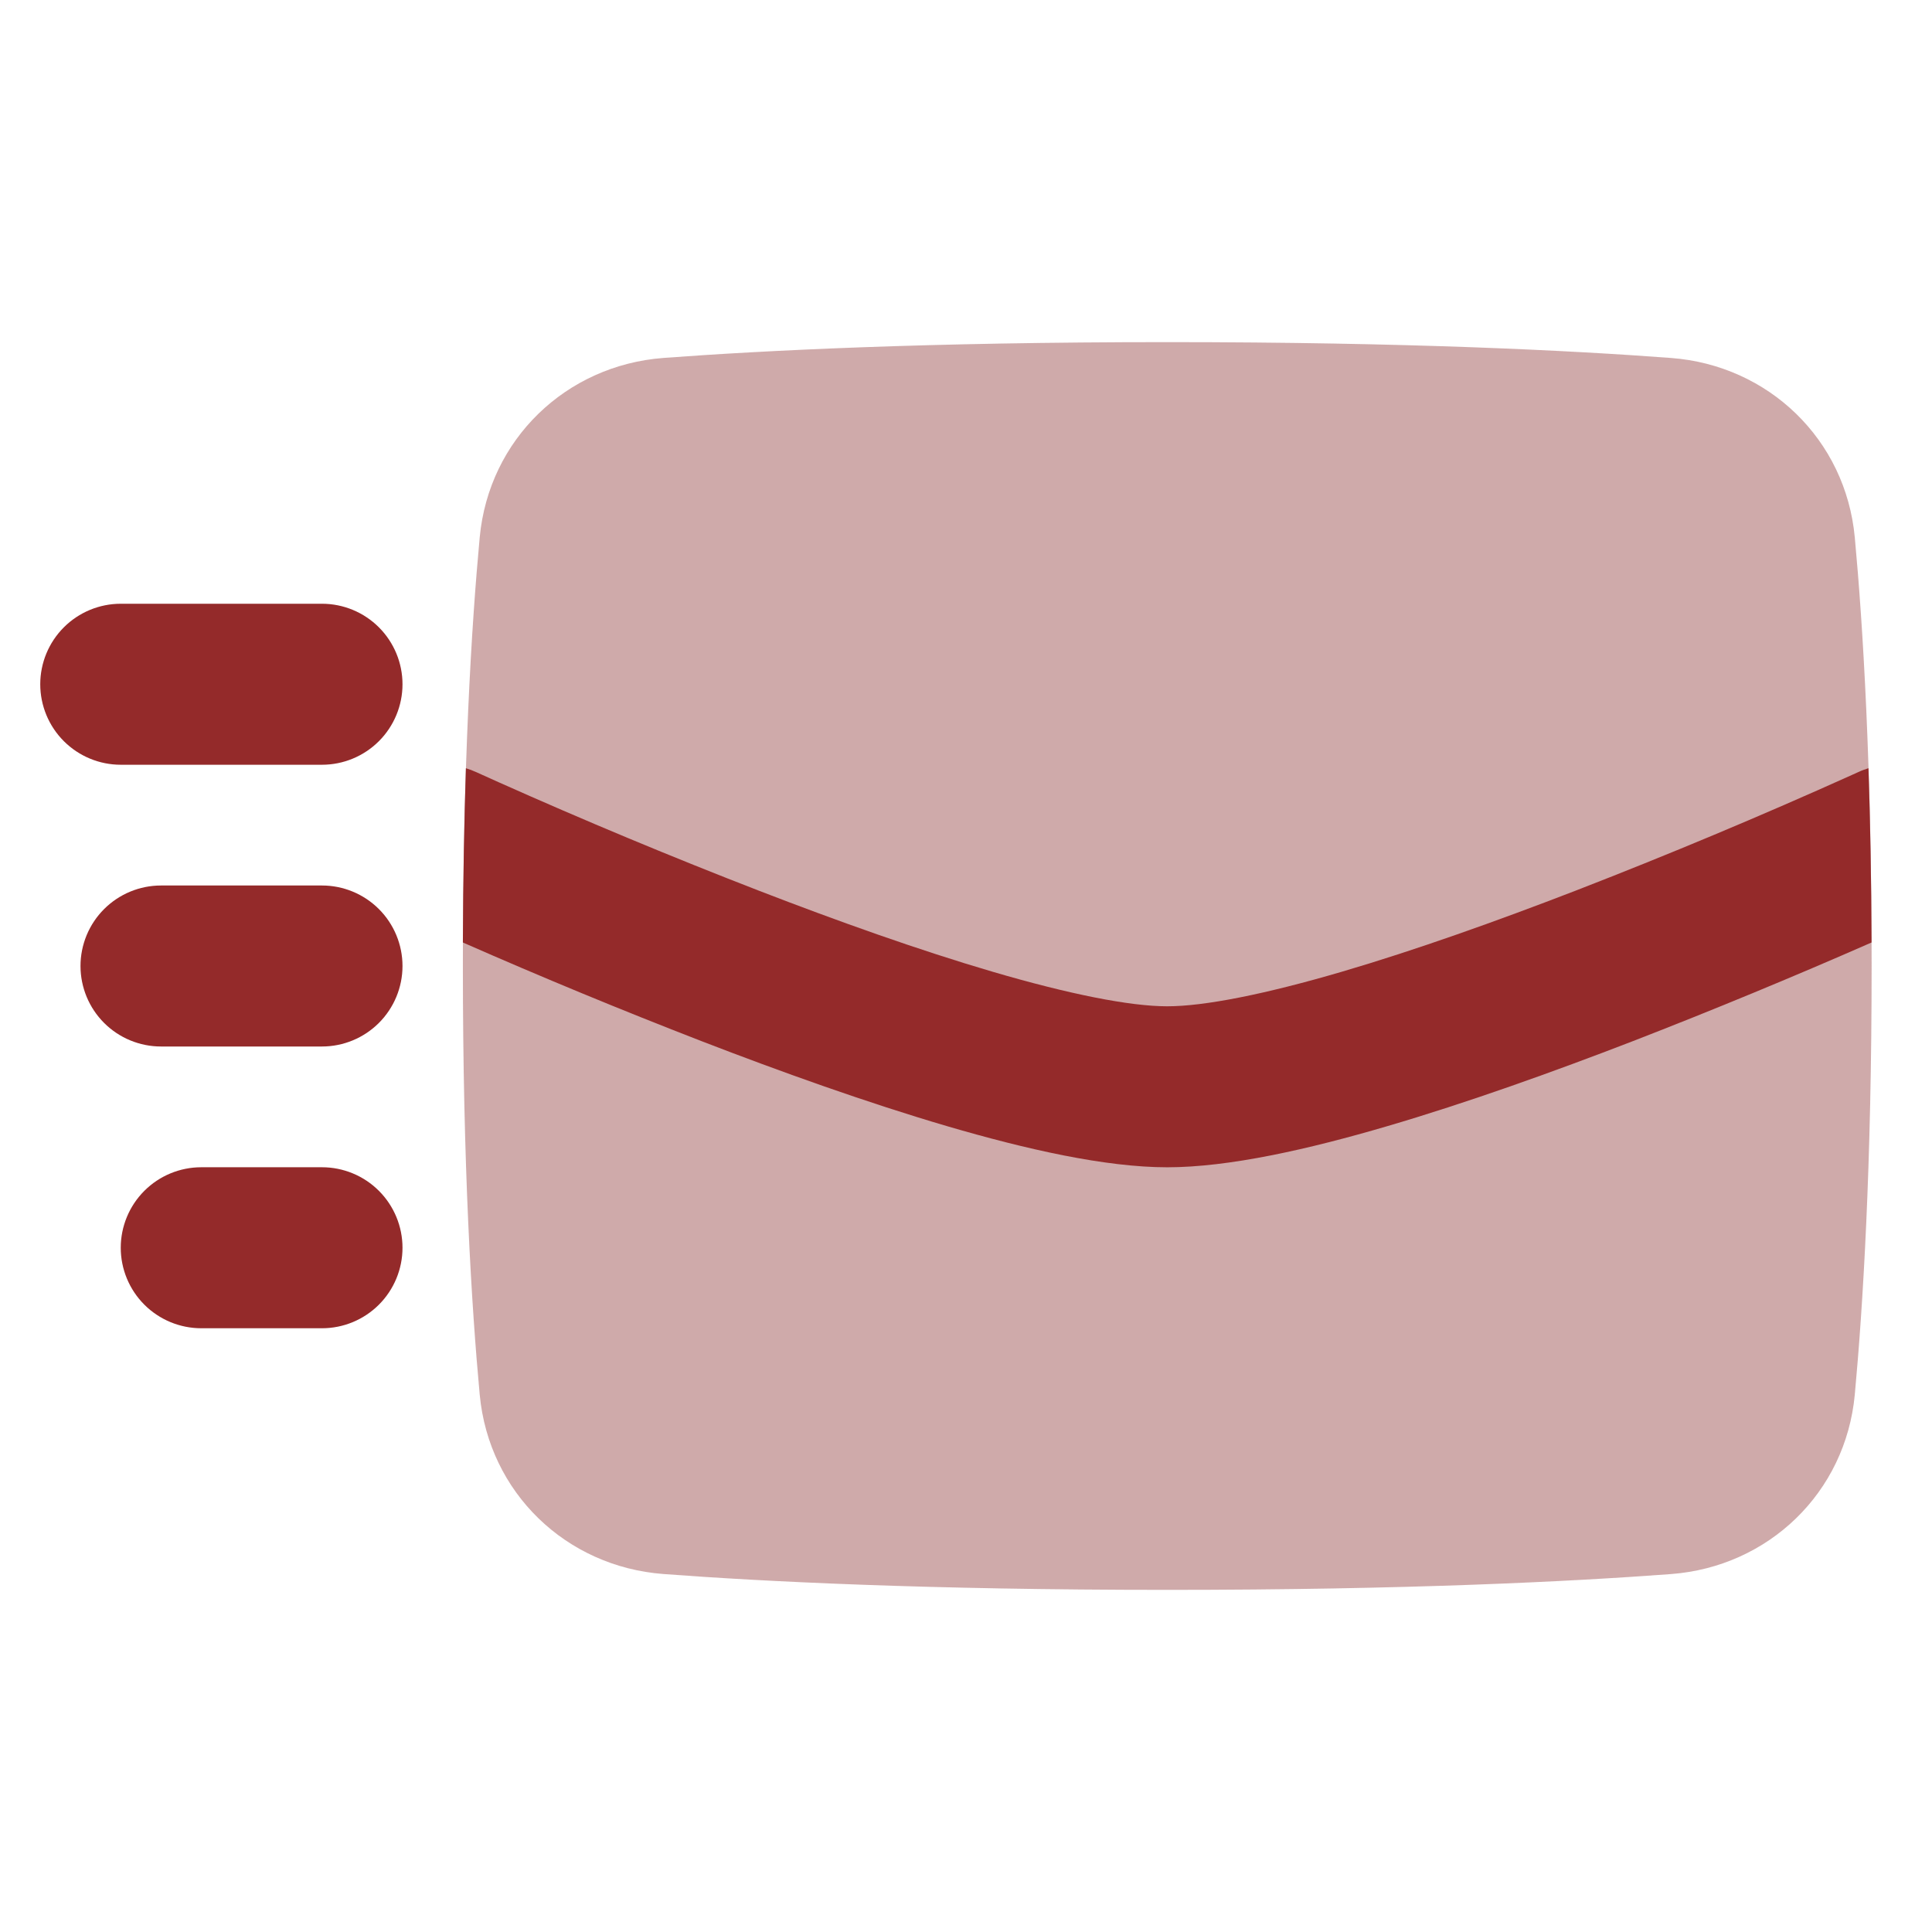
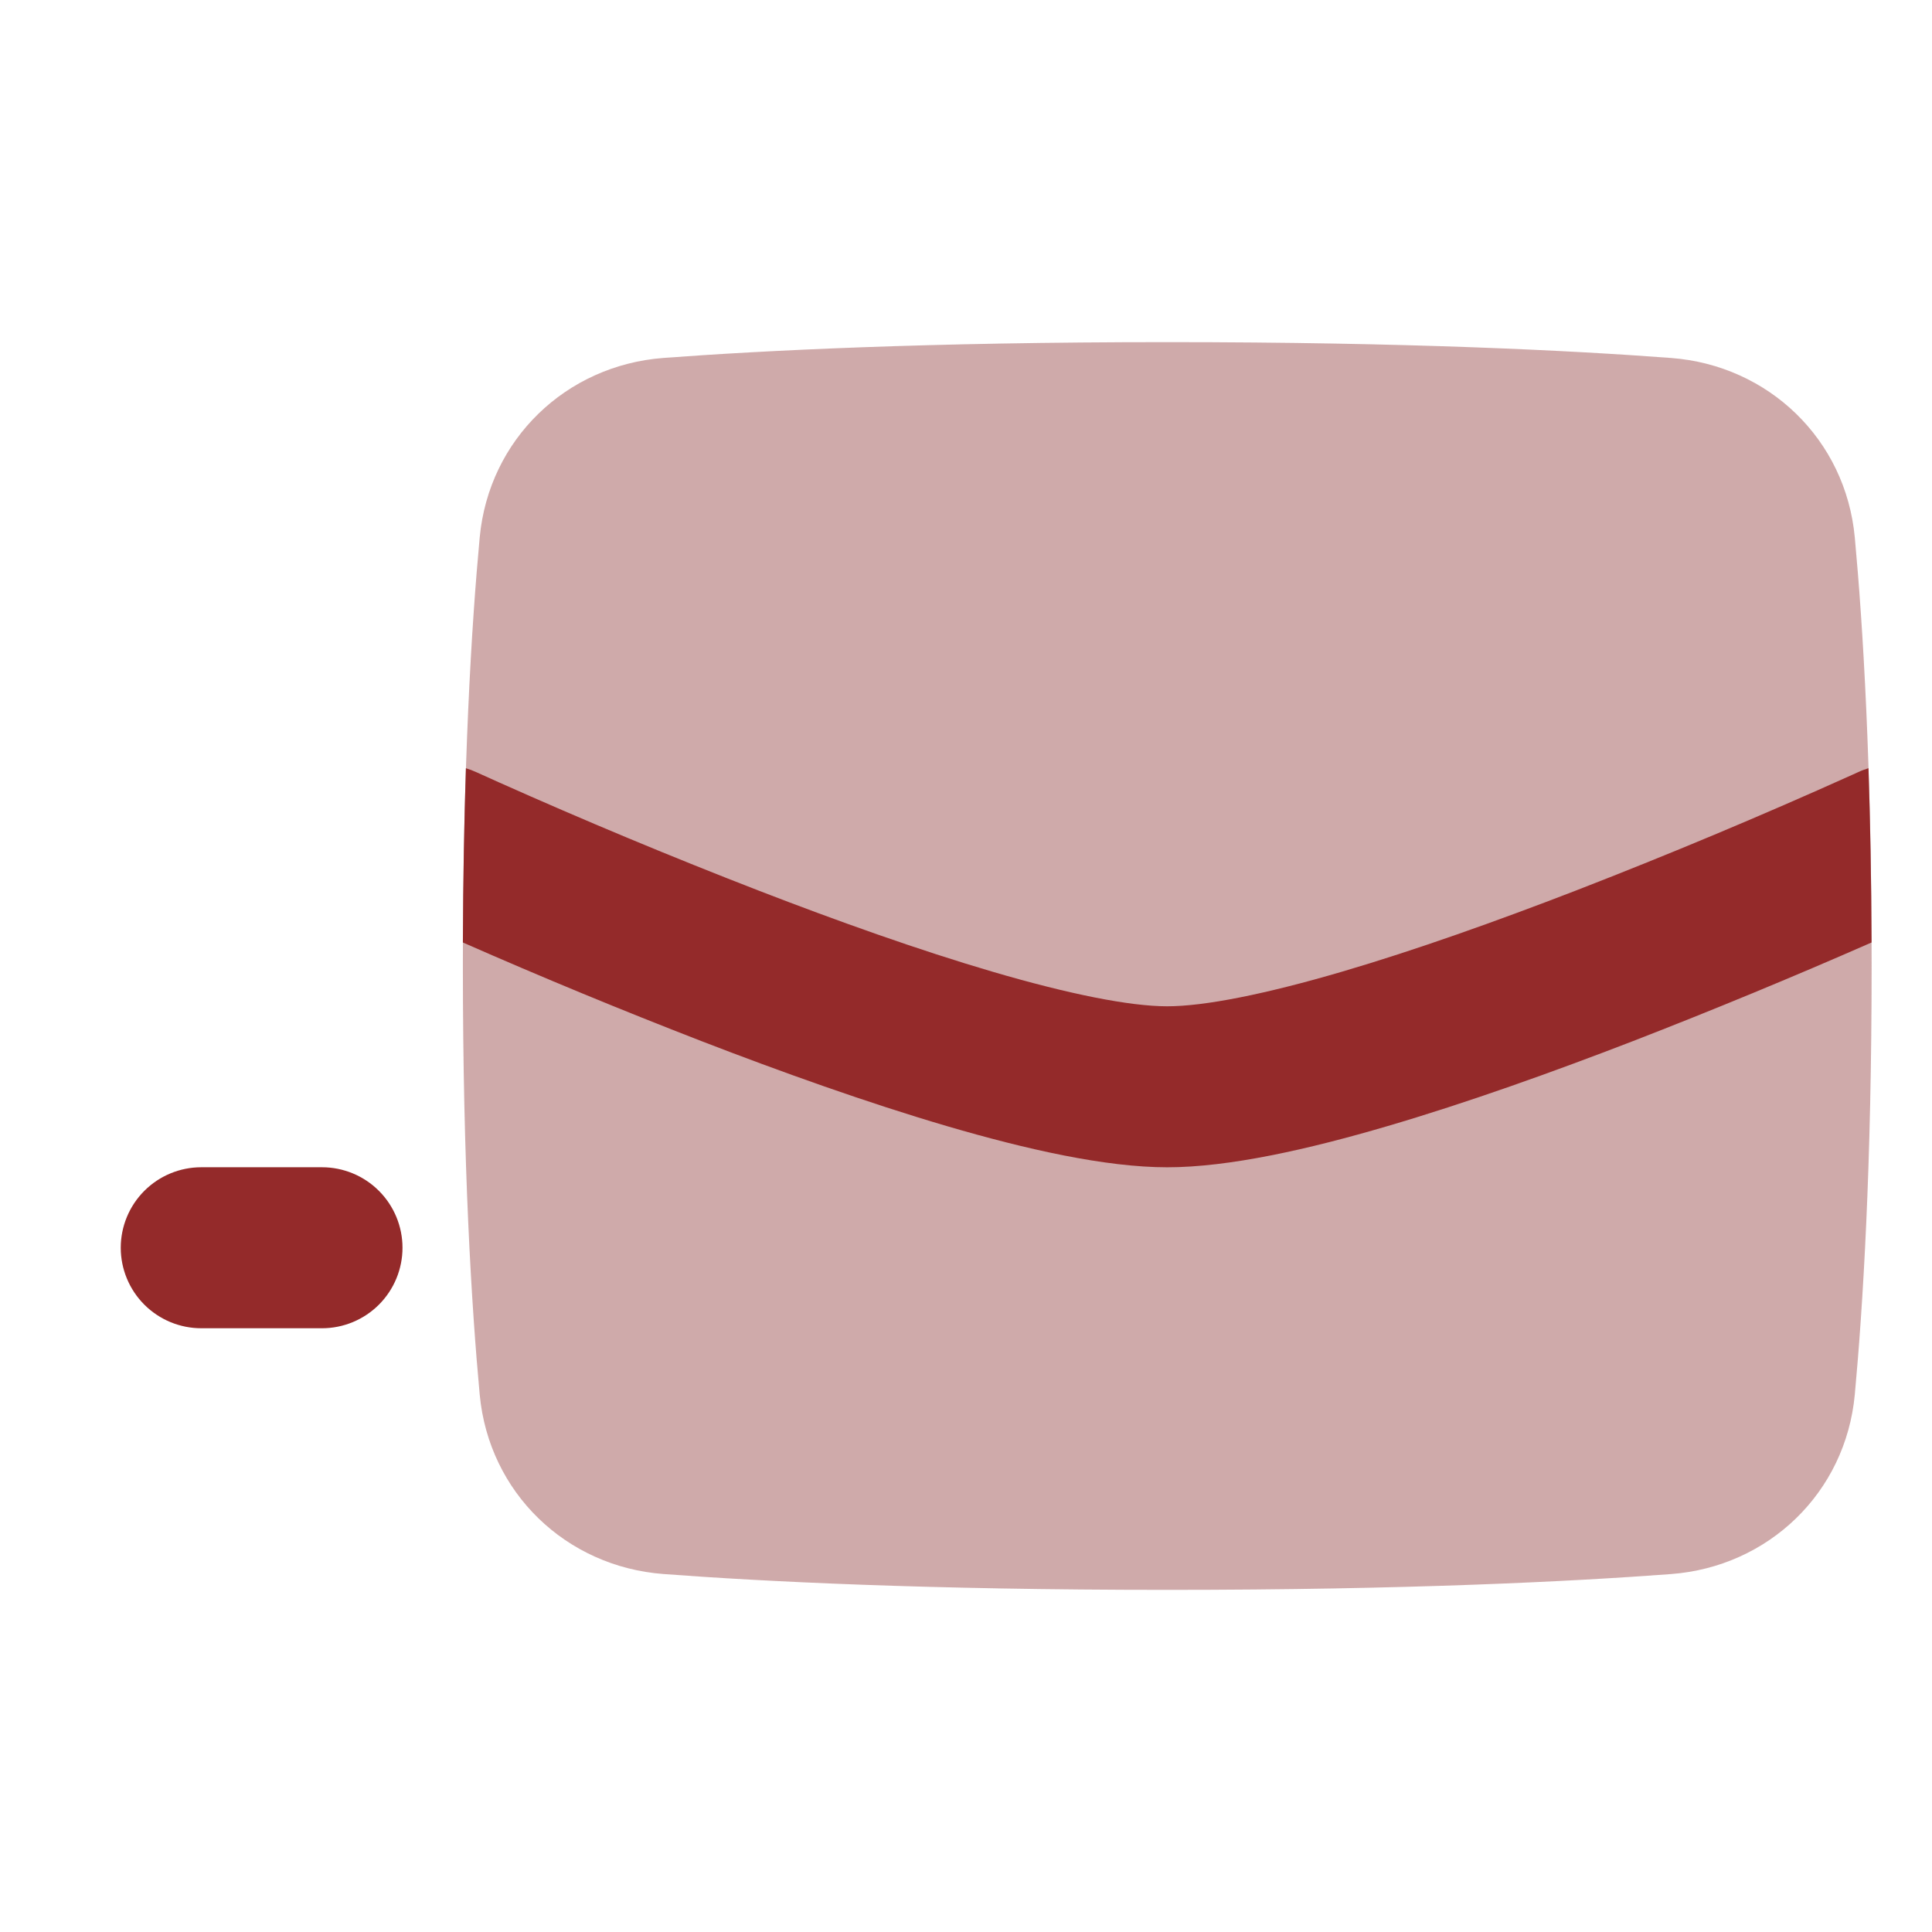
<svg xmlns="http://www.w3.org/2000/svg" width="48" height="48" viewBox="0 0 48 48" fill="none">
  <g opacity="0.93">
-     <path fill-rule="evenodd" clip-rule="evenodd" d="M1 17C1 16.47 1.211 15.961 1.586 15.586C1.961 15.211 2.47 15 3 15H8C8.53 15 9.039 15.211 9.414 15.586C9.789 15.961 10 16.47 10 17C10 17.53 9.789 18.039 9.414 18.414C9.039 18.789 8.53 19 8 19H3C2.47 19 1.961 18.789 1.586 18.414C1.211 18.039 1 17.53 1 17Z" fill="#8C1B1B" />
-     <path fill-rule="evenodd" clip-rule="evenodd" d="M2 24C2 23.47 2.211 22.961 2.586 22.586C2.961 22.211 3.47 22 4 22H8C8.53 22 9.039 22.211 9.414 22.586C9.789 22.961 10 23.47 10 24C10 24.53 9.789 25.039 9.414 25.414C9.039 25.789 8.53 26 8 26H4C3.47 26 2.961 25.789 2.586 25.414C2.211 25.039 2 24.53 2 24Z" fill="#8C1B1B" />
    <path fill-rule="evenodd" clip-rule="evenodd" d="M3 31C3 30.47 3.211 29.961 3.586 29.586C3.961 29.211 4.47 29 5 29H8C8.53 29 9.039 29.211 9.414 29.586C9.789 29.961 10 30.47 10 31C10 31.53 9.789 32.039 9.414 32.414C9.039 32.789 8.53 33 8 33H5C4.47 33 3.961 32.789 3.586 32.414C3.211 32.039 3 31.53 3 31Z" fill="#8C1B1B" />
    <path d="M29 39.5C23.031 39.5 18.946 39.292 16.482 39.106C14.067 38.924 12.146 37.089 11.918 34.647C11.714 32.447 11.5 28.962 11.5 24C11.5 19.038 11.713 15.554 11.918 13.353C12.146 10.912 14.067 9.076 16.482 8.893C18.945 8.709 23.032 8.5 29 8.5C34.969 8.5 39.054 8.708 41.519 8.894C43.933 9.076 45.855 10.912 46.082 13.353C46.286 15.553 46.5 19.038 46.5 24C46.5 28.962 46.286 32.446 46.082 34.647C45.855 37.089 43.933 38.924 41.519 39.107C39.054 39.292 34.969 39.5 29 39.5Z" fill="#BE8A8A" fill-opacity="0.78" />
    <path d="M46.498 23.416C44.539 24.276 42.562 25.093 40.568 25.867C38.6 26.627 36.448 27.399 34.454 27.983C32.515 28.552 30.539 29.001 28.999 29.001C27.459 29.001 25.484 28.551 23.543 27.983C21.551 27.399 19.397 26.627 17.429 25.867C15.435 25.094 13.458 24.277 11.5 23.416C11.506 21.814 11.533 20.373 11.575 19.086C11.662 19.112 11.748 19.145 11.833 19.184L11.867 19.199L11.973 19.247L12.386 19.433C14.524 20.388 16.686 21.289 18.87 22.135C20.785 22.875 22.824 23.604 24.669 24.145C26.566 24.701 28.072 25.001 28.999 25.001C29.925 25.001 31.432 24.701 33.329 24.145C35.174 23.604 37.212 22.875 39.128 22.135C41.452 21.234 43.752 20.271 46.025 19.247L46.131 19.199L46.164 19.184C46.249 19.144 46.336 19.112 46.422 19.086C46.465 20.373 46.492 21.814 46.498 23.416Z" fill="#8C1B1B" />
  </g>
</svg>